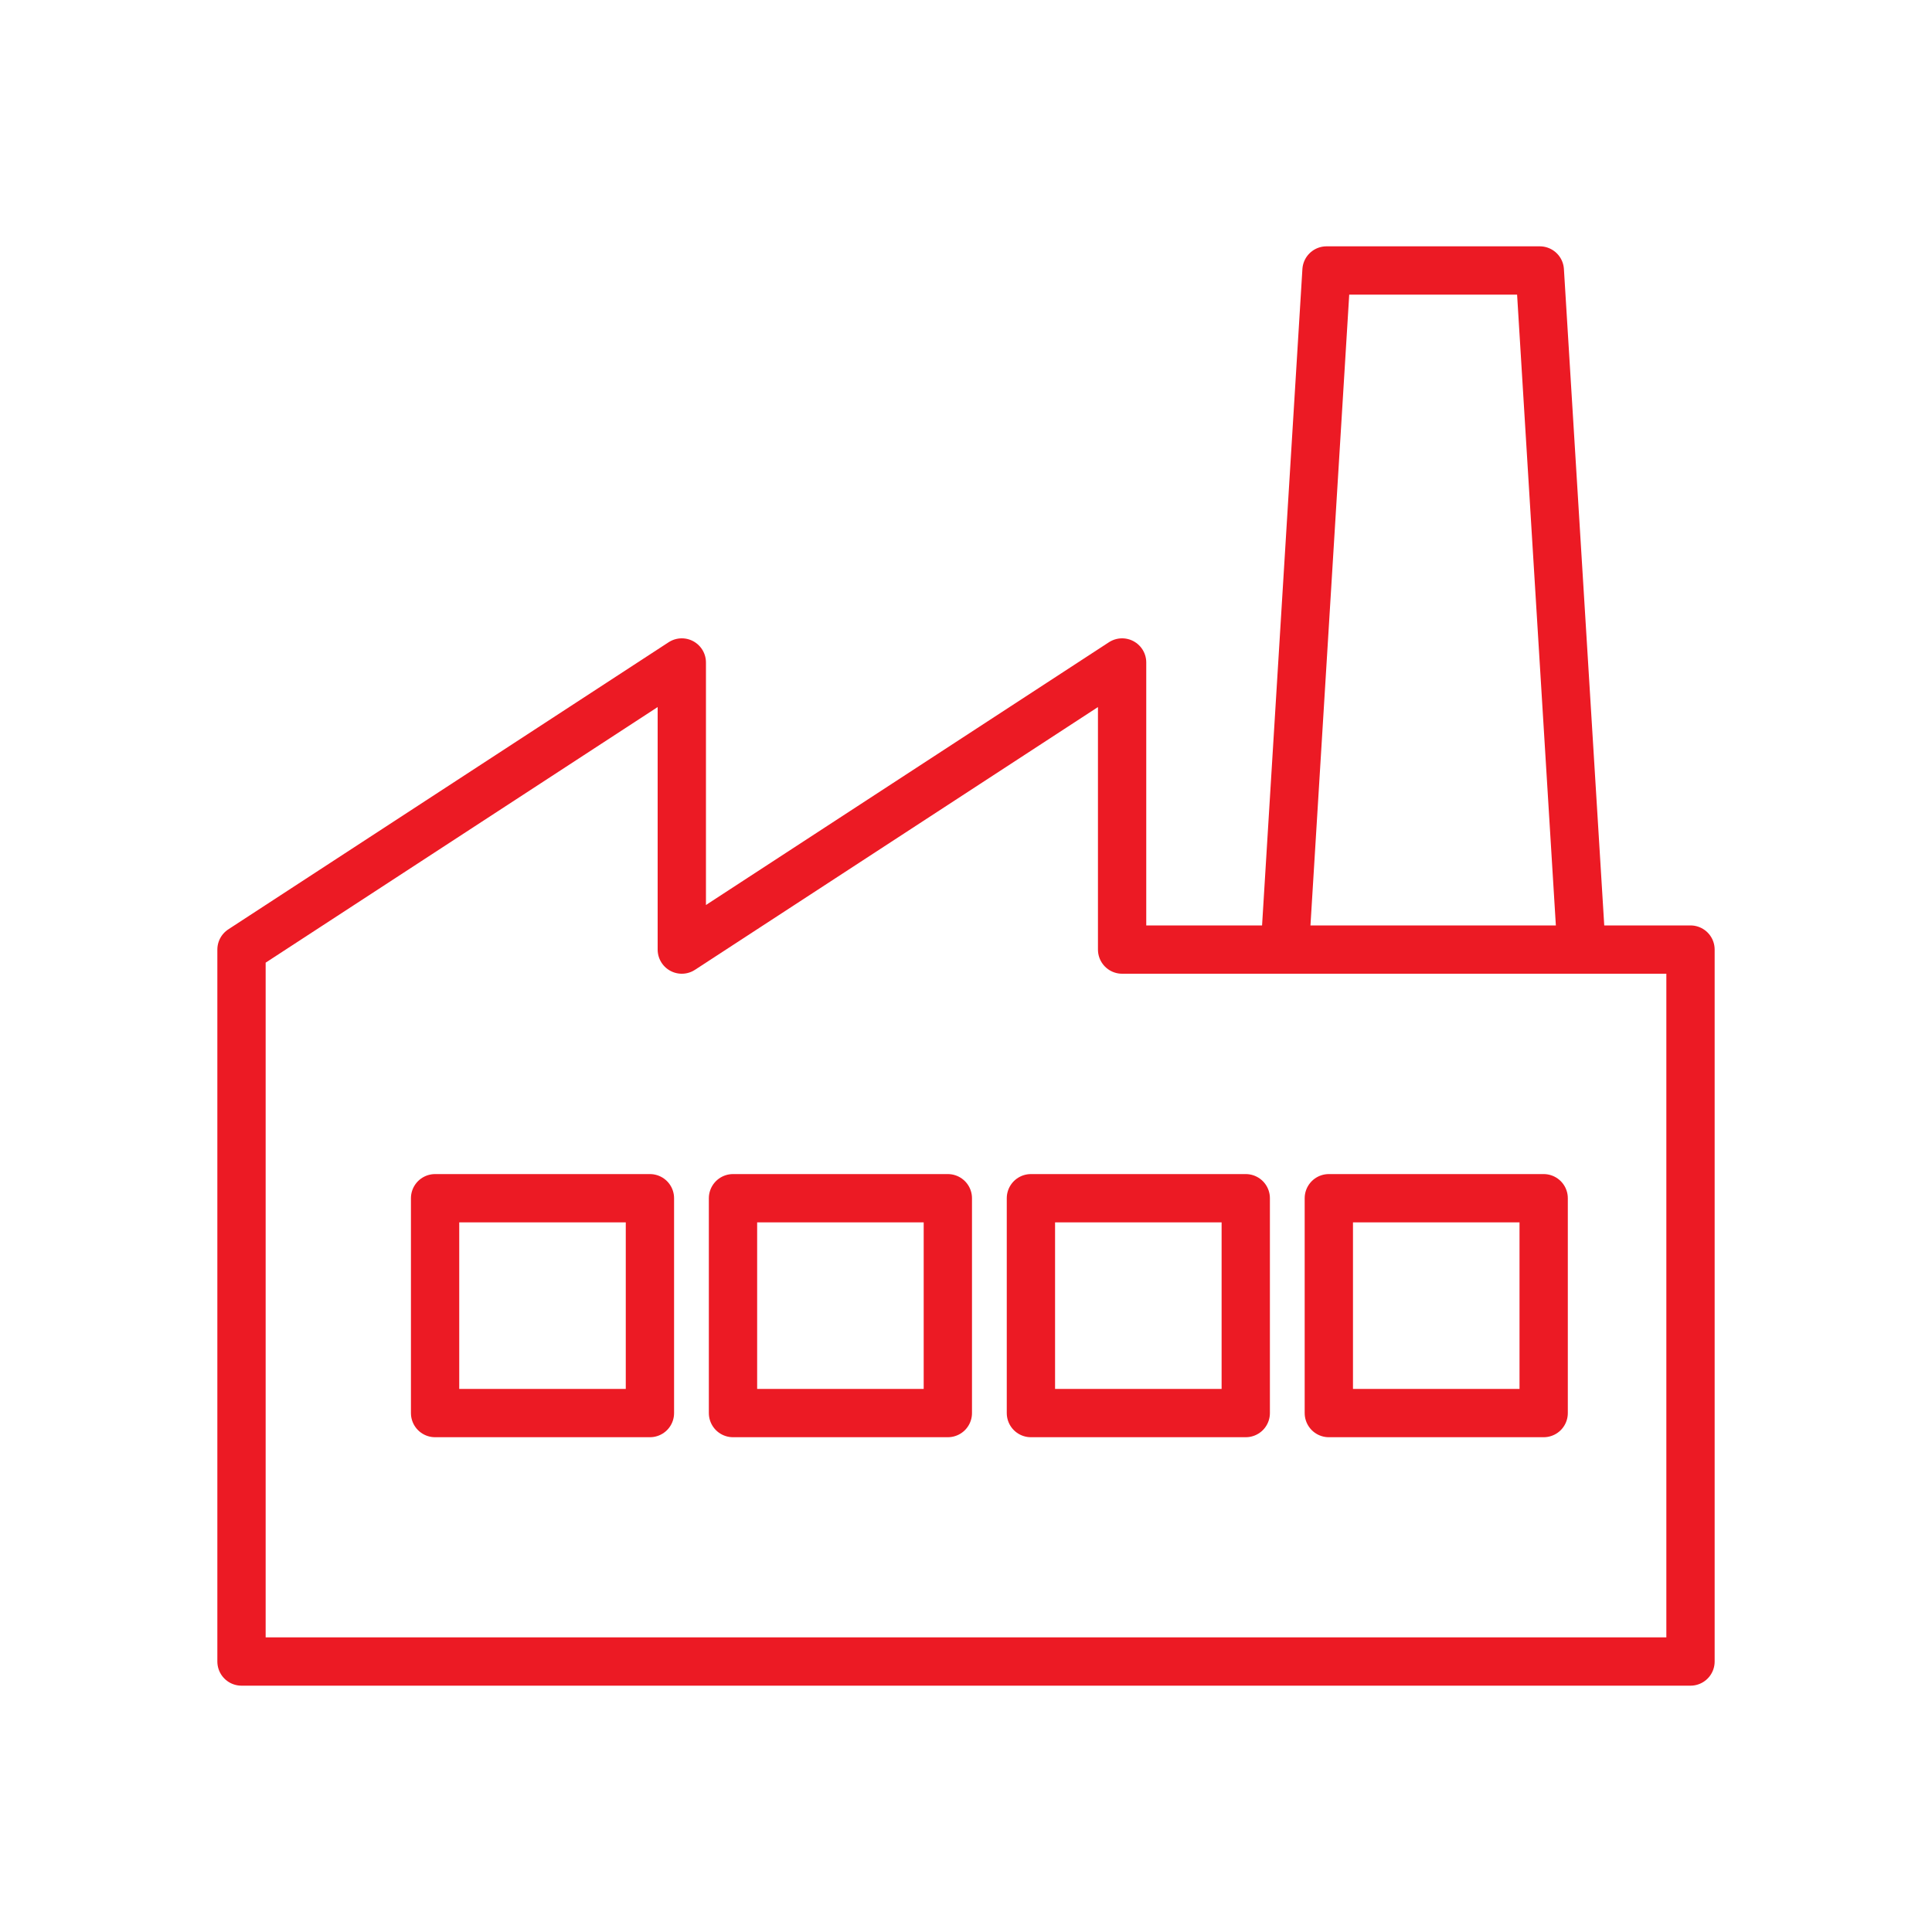
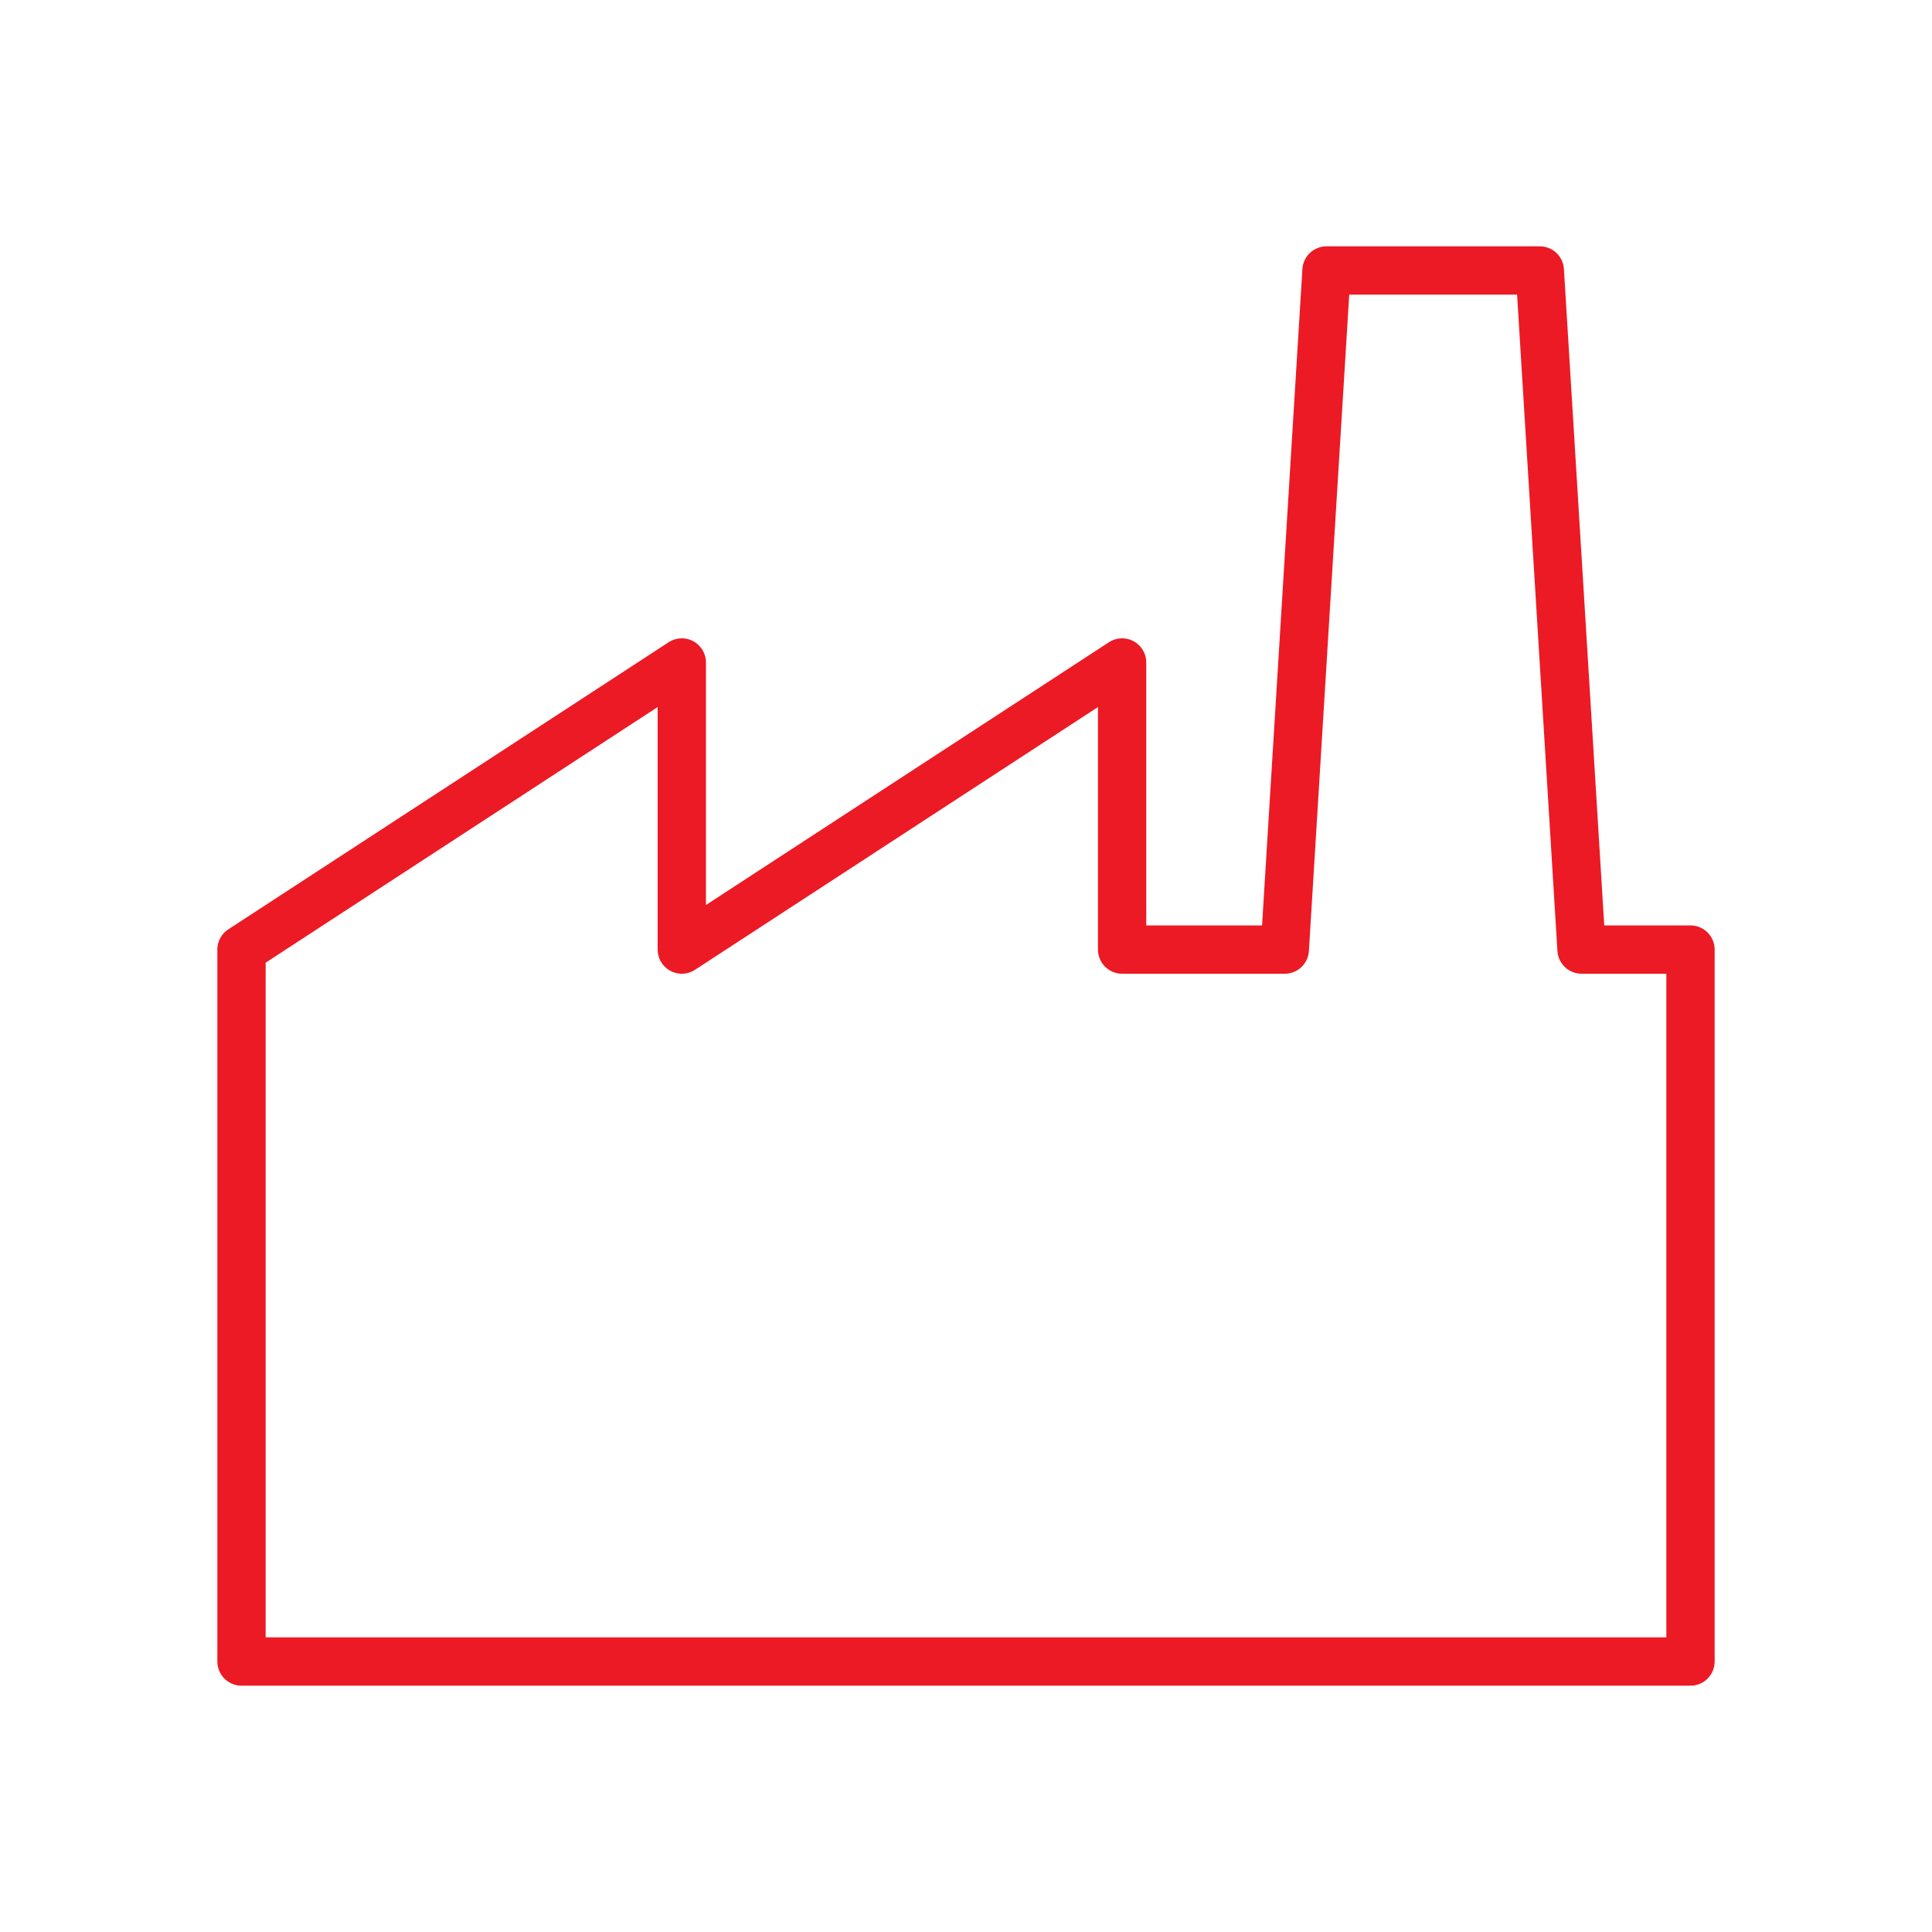
<svg xmlns="http://www.w3.org/2000/svg" id="Layer_1" data-name="Layer 1" viewBox="0 0 100 100">
  <defs>
    <style>
      .cls-1 {
        fill: none;
        stroke: #ec1a24;
        stroke-linecap: round;
        stroke-linejoin: round;
        stroke-width: 2.5px;
      }
    </style>
  </defs>
  <polygon class="cls-1" points="81.86 49.15 79.7 14 68.66 14 66.5 49.15 58.08 49.15 58.08 34.29 35.29 49.15 35.29 34.29 12.5 49.15 12.5 86 87.5 86 87.5 49.15 81.86 49.15" />
  <g>
-     <rect class="cls-1" x="22.52" y="62.02" width="11.12" height="11.12" />
-     <rect class="cls-1" x="37.94" y="62.02" width="11.12" height="11.12" />
-     <rect class="cls-1" x="53.36" y="62.02" width="11.12" height="11.12" />
-     <rect class="cls-1" x="68.78" y="62.02" width="11.12" height="11.12" />
-   </g>
-   <line class="cls-1" x1="66.5" y1="49.15" x2="81.8" y2="49.15" />
+     </g>
</svg>